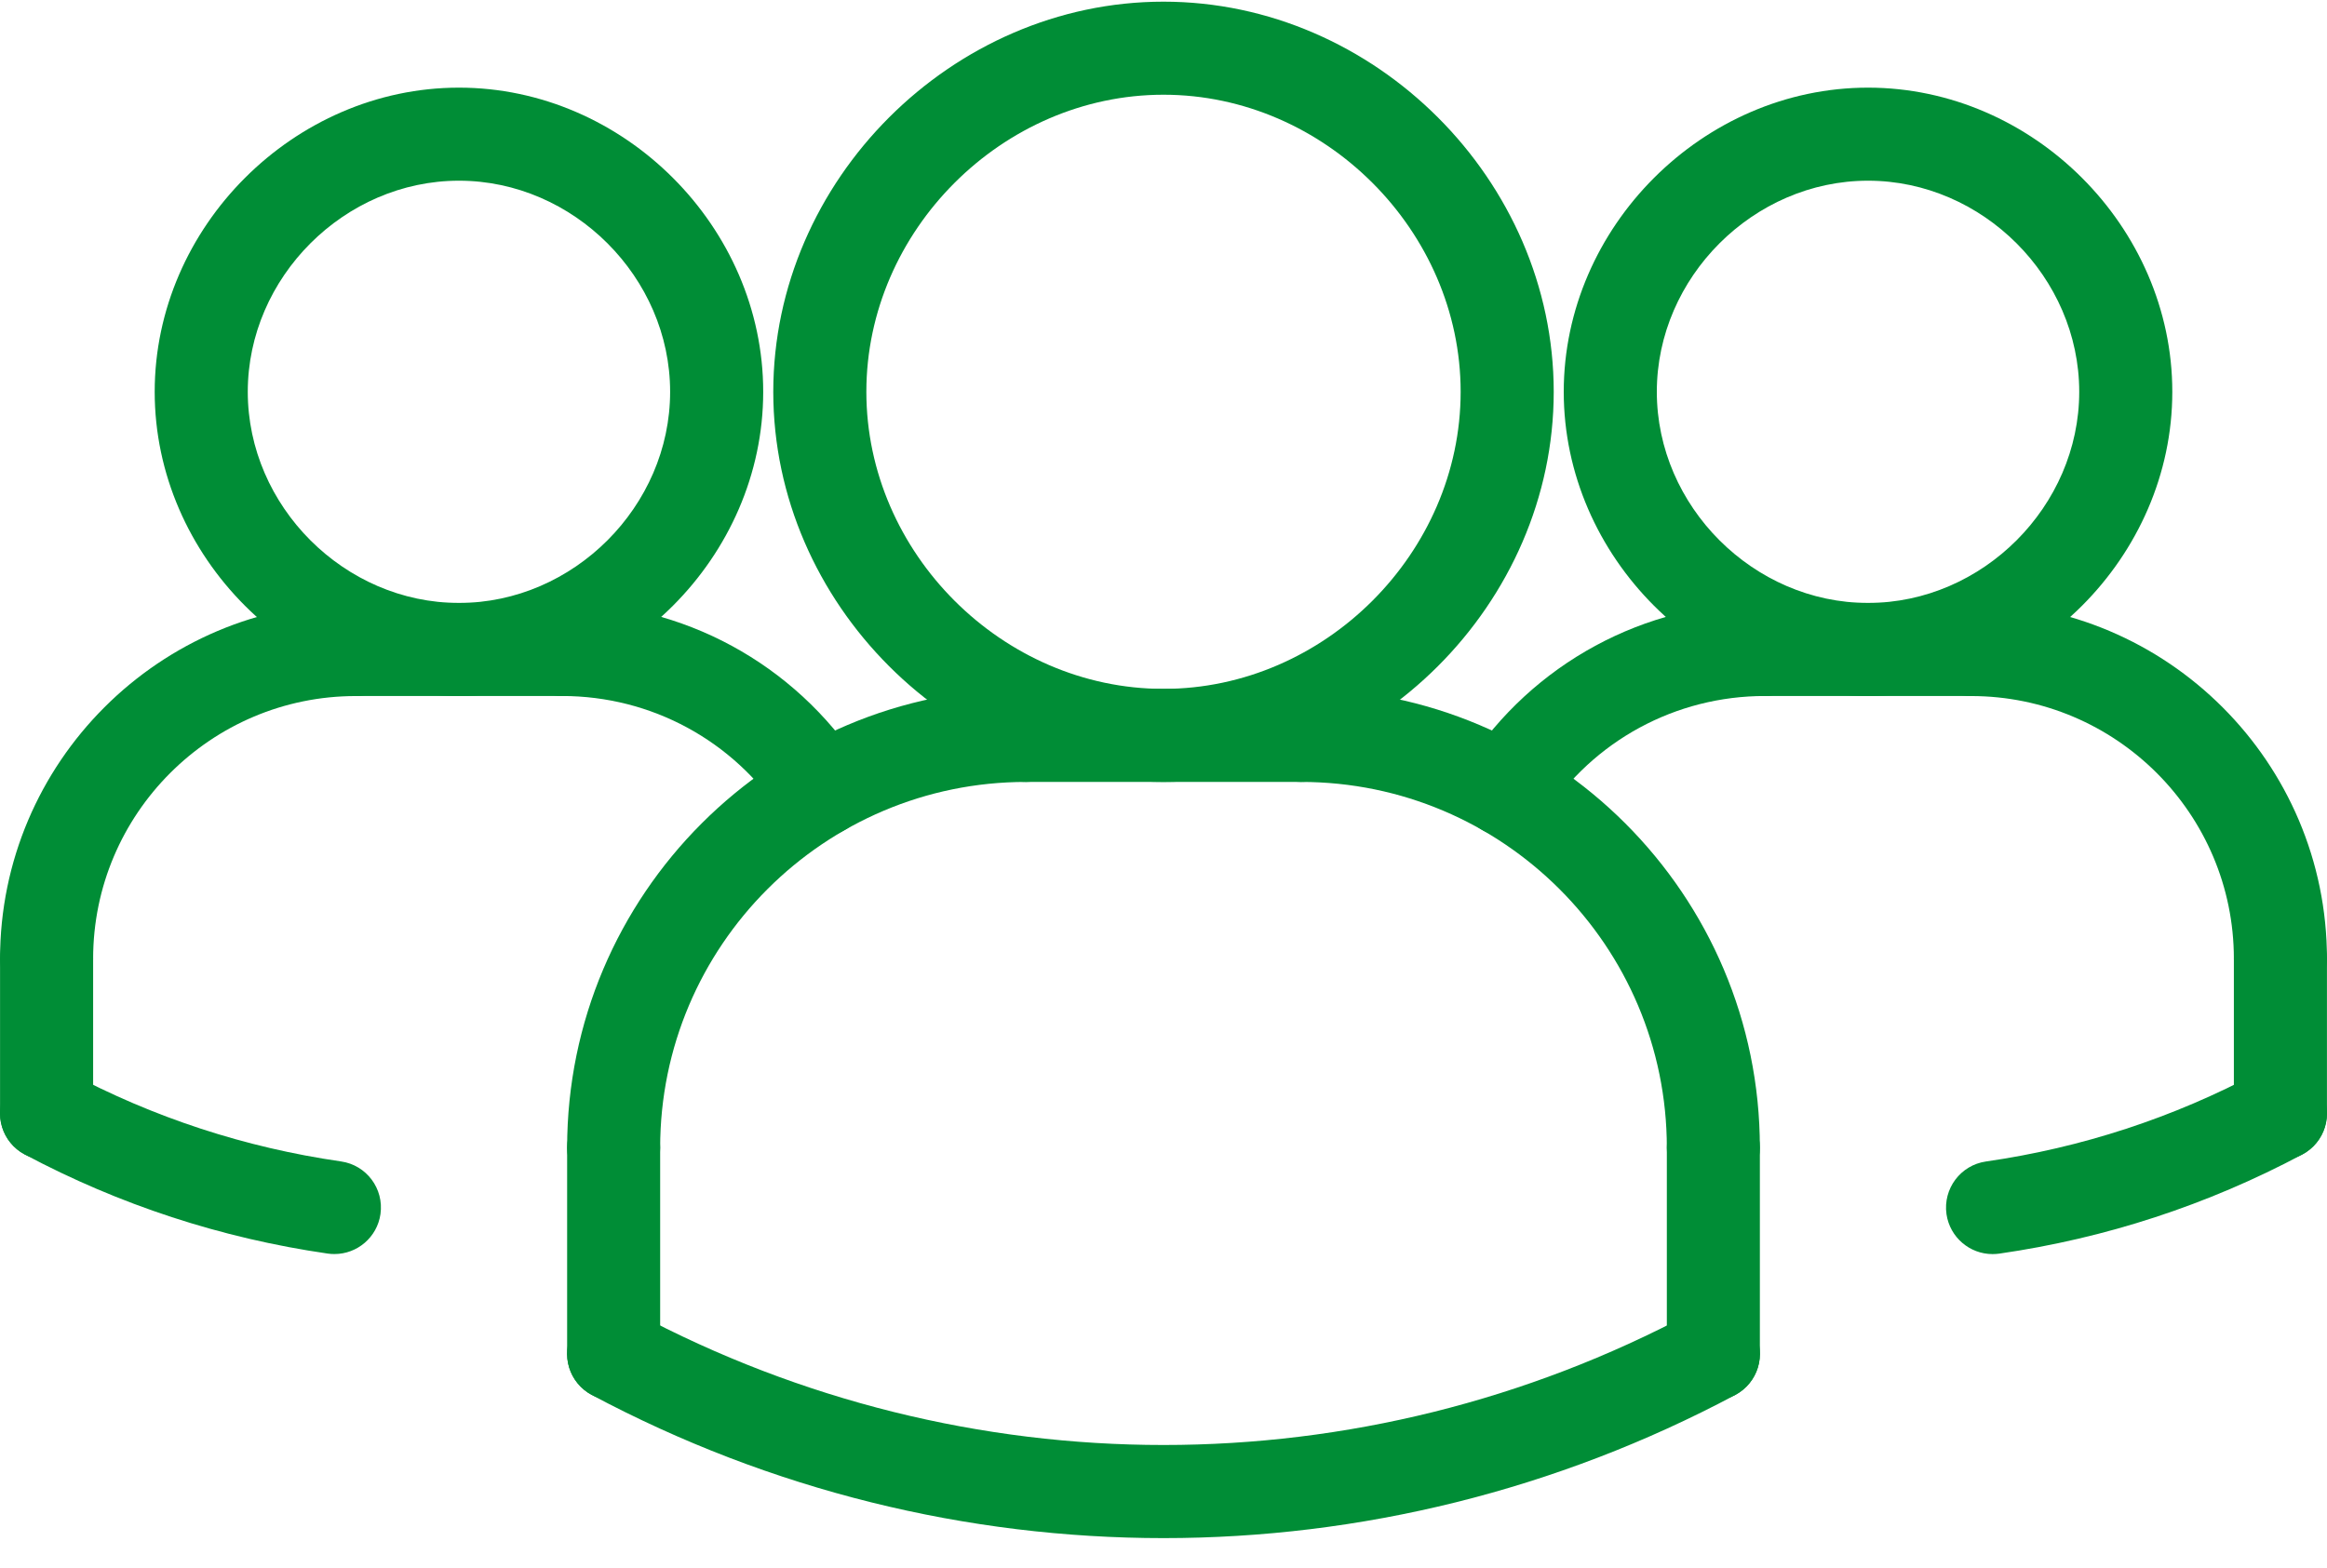
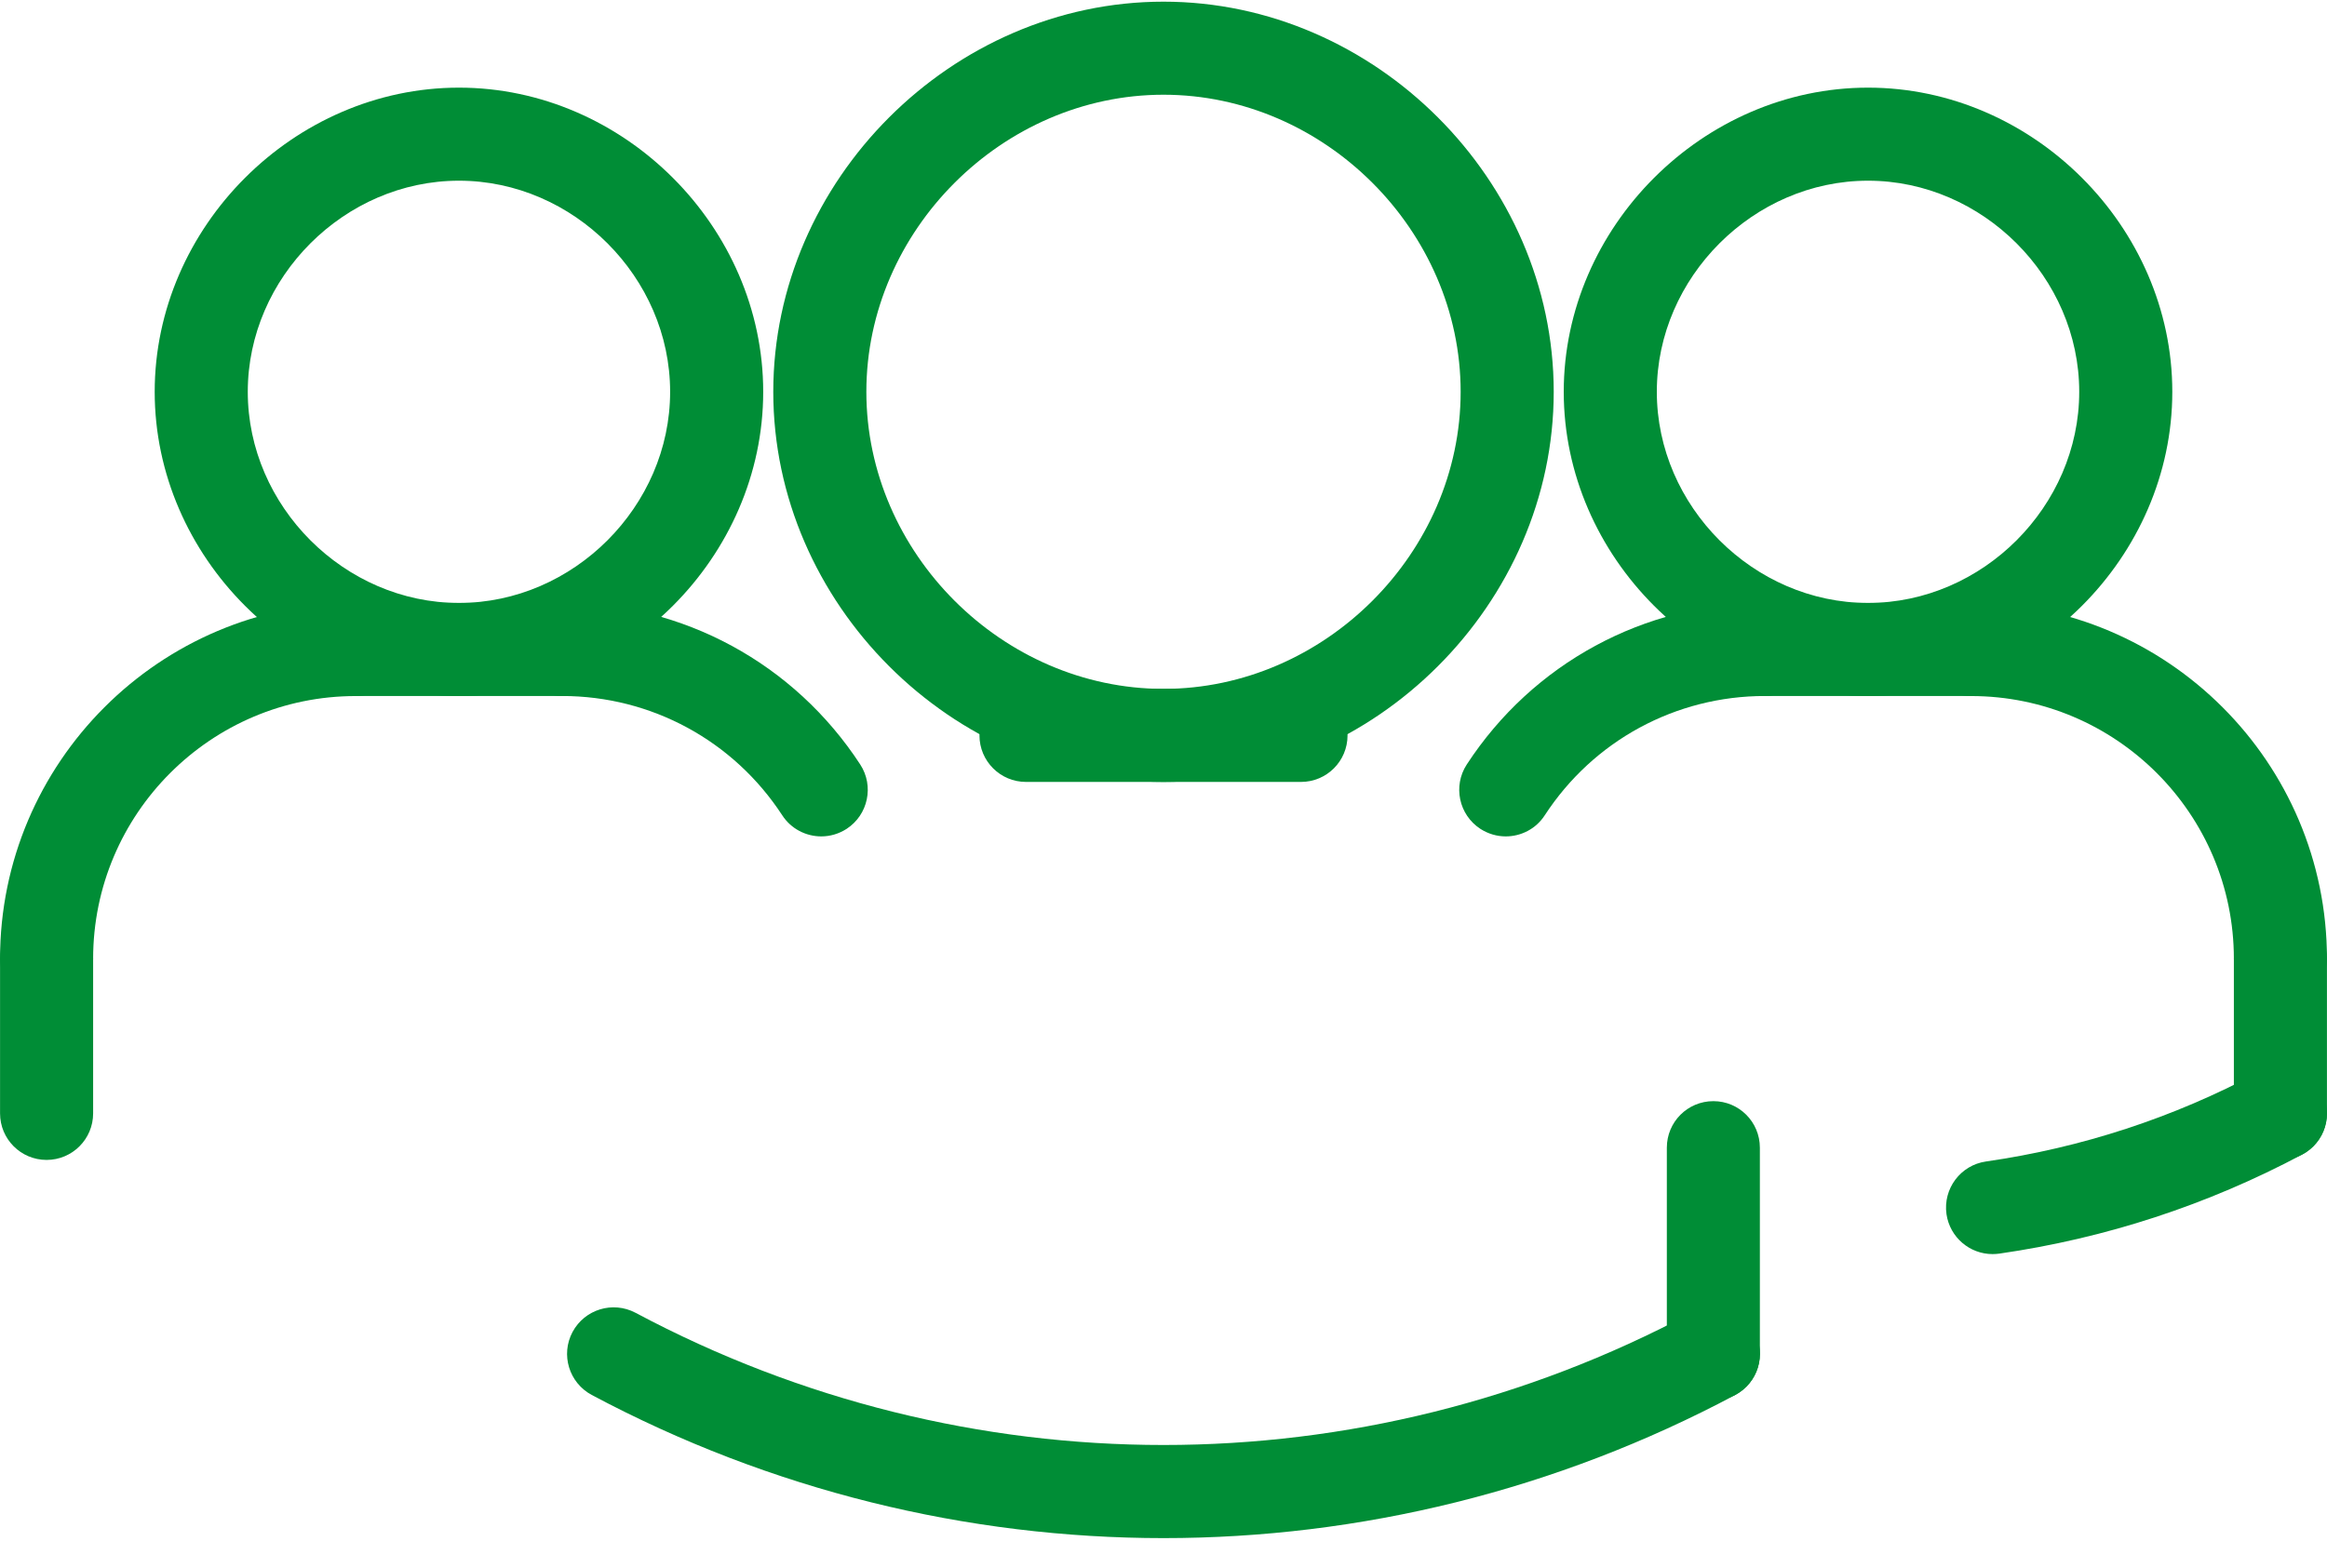
<svg xmlns="http://www.w3.org/2000/svg" width="46" height="31" viewBox="0 0 46 31" fill="none">
-   <path d="M6.612 24.796C6.568 24.796 6.524 24.794 6.479 24.787C4.377 24.483 2.36 23.824 0.487 22.826C0.039 22.587 -0.131 22.029 0.108 21.58C0.348 21.133 0.903 20.963 1.354 21.201C3.038 22.1 4.851 22.692 6.741 22.965C7.245 23.037 7.593 23.504 7.521 24.007C7.455 24.466 7.061 24.796 6.612 24.796Z" fill="#008D36" />
  <path d="M39.388 24.797C38.938 24.797 38.545 24.466 38.478 24.008C38.407 23.505 38.755 23.038 39.259 22.966C41.15 22.694 42.962 22.101 44.646 21.202C45.098 20.964 45.652 21.134 45.892 21.581C46.131 22.029 45.961 22.588 45.513 22.827C43.64 23.825 41.623 24.485 39.521 24.788C39.476 24.794 39.432 24.797 39.388 24.797Z" fill="#008D36" />
  <path d="M29.765 16.538C29.593 16.538 29.419 16.489 29.264 16.389C28.838 16.111 28.718 15.541 28.995 15.116C30.299 13.117 32.502 11.922 34.888 11.922C35.397 11.922 35.808 12.334 35.808 12.842C35.808 13.351 35.397 13.762 34.888 13.762C33.125 13.762 31.499 14.644 30.537 16.12C30.362 16.391 30.067 16.538 29.765 16.538Z" fill="#008D36" />
  <path d="M36.927 13.762C33.666 13.762 30.912 11.008 30.912 7.747C30.912 4.487 33.666 1.733 36.927 1.733C40.188 1.733 42.942 4.487 42.942 7.747C42.942 11.008 40.188 13.762 36.927 13.762ZM36.927 3.573C34.664 3.573 32.752 5.484 32.752 7.747C32.752 10.011 34.664 11.922 36.927 11.922C39.191 11.922 41.102 10.011 41.102 7.747C41.102 5.484 39.191 3.573 36.927 3.573Z" fill="#008D36" />
  <path d="M45.079 19.877C44.571 19.877 44.159 19.466 44.159 18.957C44.159 16.093 41.829 13.763 38.965 13.763C38.456 13.763 38.045 13.352 38.045 12.843C38.045 12.334 38.456 11.923 38.965 11.923C42.844 11.923 45.999 15.079 45.999 18.957C45.999 19.465 45.588 19.877 45.079 19.877Z" fill="#008D36" />
  <path d="M38.965 13.762H34.889C34.38 13.762 33.969 13.351 33.969 12.842C33.969 12.334 34.38 11.922 34.889 11.922H38.965C39.474 11.922 39.885 12.334 39.885 12.842C39.885 13.351 39.473 13.762 38.965 13.762Z" fill="#008D36" />
  <path d="M45.079 22.935C44.571 22.935 44.159 22.523 44.159 22.015V18.958C44.159 18.449 44.571 18.038 45.079 18.038C45.588 18.038 45.999 18.449 45.999 18.958V22.015C45.999 22.523 45.588 22.935 45.079 22.935Z" fill="#008D36" />
-   <path d="M12.13 23.613C11.622 23.613 11.211 23.202 11.211 22.693C11.211 17.69 15.28 13.621 20.282 13.621C20.791 13.621 21.202 14.033 21.202 14.541C21.202 15.05 20.791 15.461 20.282 15.461C16.294 15.461 13.05 18.705 13.05 22.693C13.05 23.202 12.638 23.613 12.13 23.613Z" fill="#008D36" />
  <path d="M25.718 15.461H20.282C19.774 15.461 19.362 15.05 19.362 14.541C19.362 14.033 19.774 13.621 20.282 13.621H25.718C26.226 13.621 26.638 14.033 26.638 14.541C26.638 15.05 26.226 15.461 25.718 15.461Z" fill="#008D36" />
  <path d="M16.235 16.538C15.934 16.538 15.639 16.391 15.463 16.12C14.5 14.645 12.875 13.762 11.112 13.762C10.603 13.762 10.192 13.351 10.192 12.842C10.192 12.334 10.603 11.922 11.112 11.922C13.499 11.922 15.701 13.117 17.005 15.116C17.282 15.541 17.162 16.111 16.736 16.389C16.581 16.489 16.407 16.538 16.235 16.538Z" fill="#008D36" />
-   <path d="M12.13 27.689C11.622 27.689 11.211 27.278 11.211 26.77V22.693C11.211 22.184 11.622 21.773 12.13 21.773C12.639 21.773 13.05 22.184 13.05 22.693V26.77C13.05 27.278 12.638 27.689 12.13 27.689Z" fill="#008D36" />
  <path d="M23 15.461C18.819 15.461 15.286 11.929 15.286 7.747C15.286 3.566 18.819 0.033 23 0.033C27.181 0.033 30.714 3.566 30.714 7.747C30.714 11.929 27.181 15.461 23 15.461ZM23 1.873C19.816 1.873 17.126 4.563 17.126 7.747C17.126 10.931 19.816 13.621 23 13.621C26.184 13.621 28.874 10.931 28.874 7.747C28.874 4.563 26.184 1.873 23 1.873Z" fill="#008D36" />
-   <path d="M33.869 23.613C33.361 23.613 32.95 23.202 32.95 22.693C32.95 18.705 29.706 15.461 25.718 15.461C25.209 15.461 24.798 15.05 24.798 14.541C24.798 14.033 25.209 13.621 25.718 13.621C30.72 13.621 34.789 17.691 34.789 22.693C34.789 23.202 34.378 23.613 33.869 23.613Z" fill="#008D36" />
  <path d="M33.87 27.689C33.361 27.689 32.95 27.278 32.95 26.77V22.693C32.95 22.184 33.361 21.773 33.87 21.773C34.378 21.773 34.789 22.184 34.789 22.693V26.77C34.789 27.278 34.378 27.689 33.87 27.689Z" fill="#008D36" />
  <path d="M23 30.413C19.118 30.413 15.236 29.469 11.697 27.582C11.249 27.342 11.079 26.786 11.318 26.337C11.558 25.89 12.112 25.719 12.564 25.958C19.099 29.443 26.902 29.443 33.437 25.958C33.888 25.719 34.444 25.89 34.683 26.337C34.922 26.785 34.752 27.342 34.304 27.582C30.764 29.468 26.882 30.413 23 30.413Z" fill="#008D36" />
  <path d="M9.073 13.762C5.812 13.762 3.058 11.008 3.058 7.747C3.058 4.487 5.812 1.733 9.073 1.733C12.333 1.733 15.087 4.487 15.087 7.747C15.087 11.008 12.333 13.762 9.073 13.762ZM9.073 3.573C6.809 3.573 4.898 5.484 4.898 7.747C4.898 10.011 6.809 11.922 9.073 11.922C11.336 11.922 13.247 10.011 13.247 7.747C13.247 5.484 11.336 3.573 9.073 3.573Z" fill="#008D36" />
  <path d="M0.921 19.877C0.412 19.877 0.001 19.466 0.001 18.957C0.001 15.079 3.157 11.923 7.035 11.923C7.544 11.923 7.955 12.334 7.955 12.843C7.955 13.352 7.544 13.763 7.035 13.763C4.171 13.762 1.841 16.092 1.841 18.957C1.841 19.465 1.429 19.877 0.921 19.877Z" fill="#008D36" />
  <path d="M11.111 13.762H7.035C6.526 13.762 6.115 13.351 6.115 12.842C6.115 12.334 6.526 11.922 7.035 11.922H11.111C11.62 11.922 12.031 12.334 12.031 12.842C12.031 13.351 11.62 13.762 11.111 13.762Z" fill="#008D36" />
  <path d="M0.921 22.935C0.412 22.935 0.001 22.523 0.001 22.015V18.958C0.001 18.449 0.412 18.038 0.921 18.038C1.429 18.038 1.841 18.449 1.841 18.958V22.015C1.841 22.523 1.429 22.935 0.921 22.935Z" fill="#008D36" />
</svg>